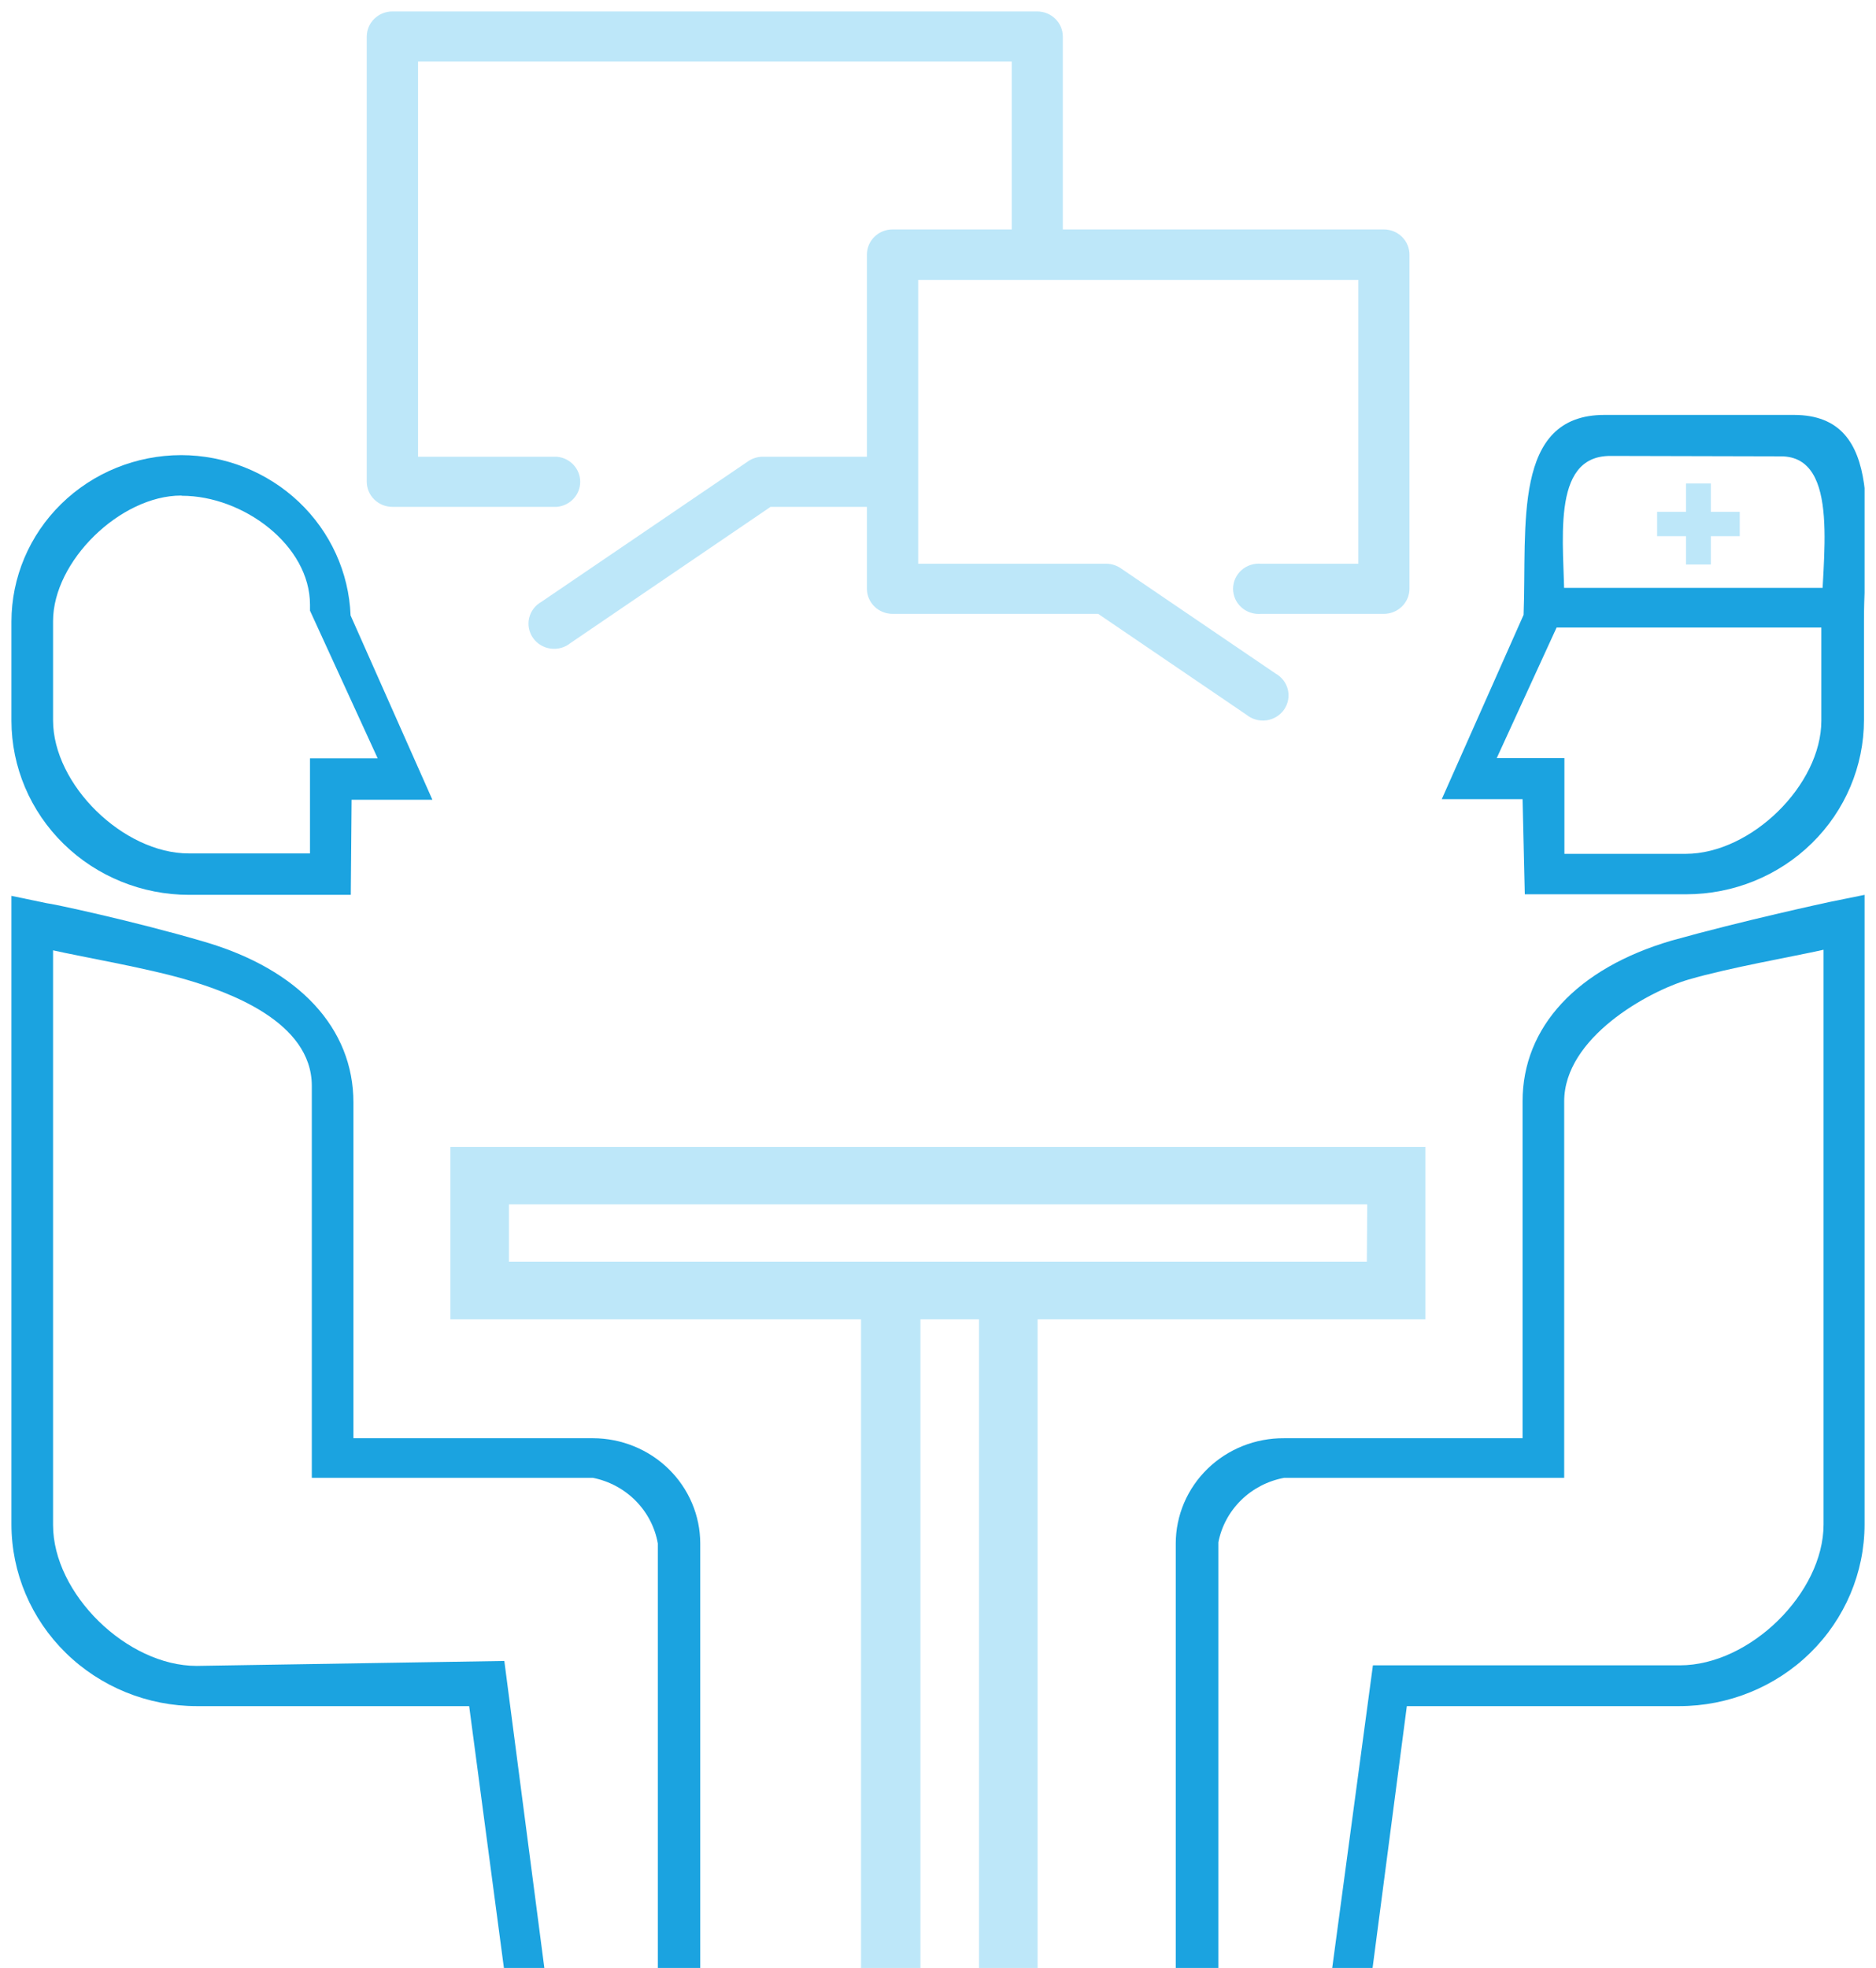
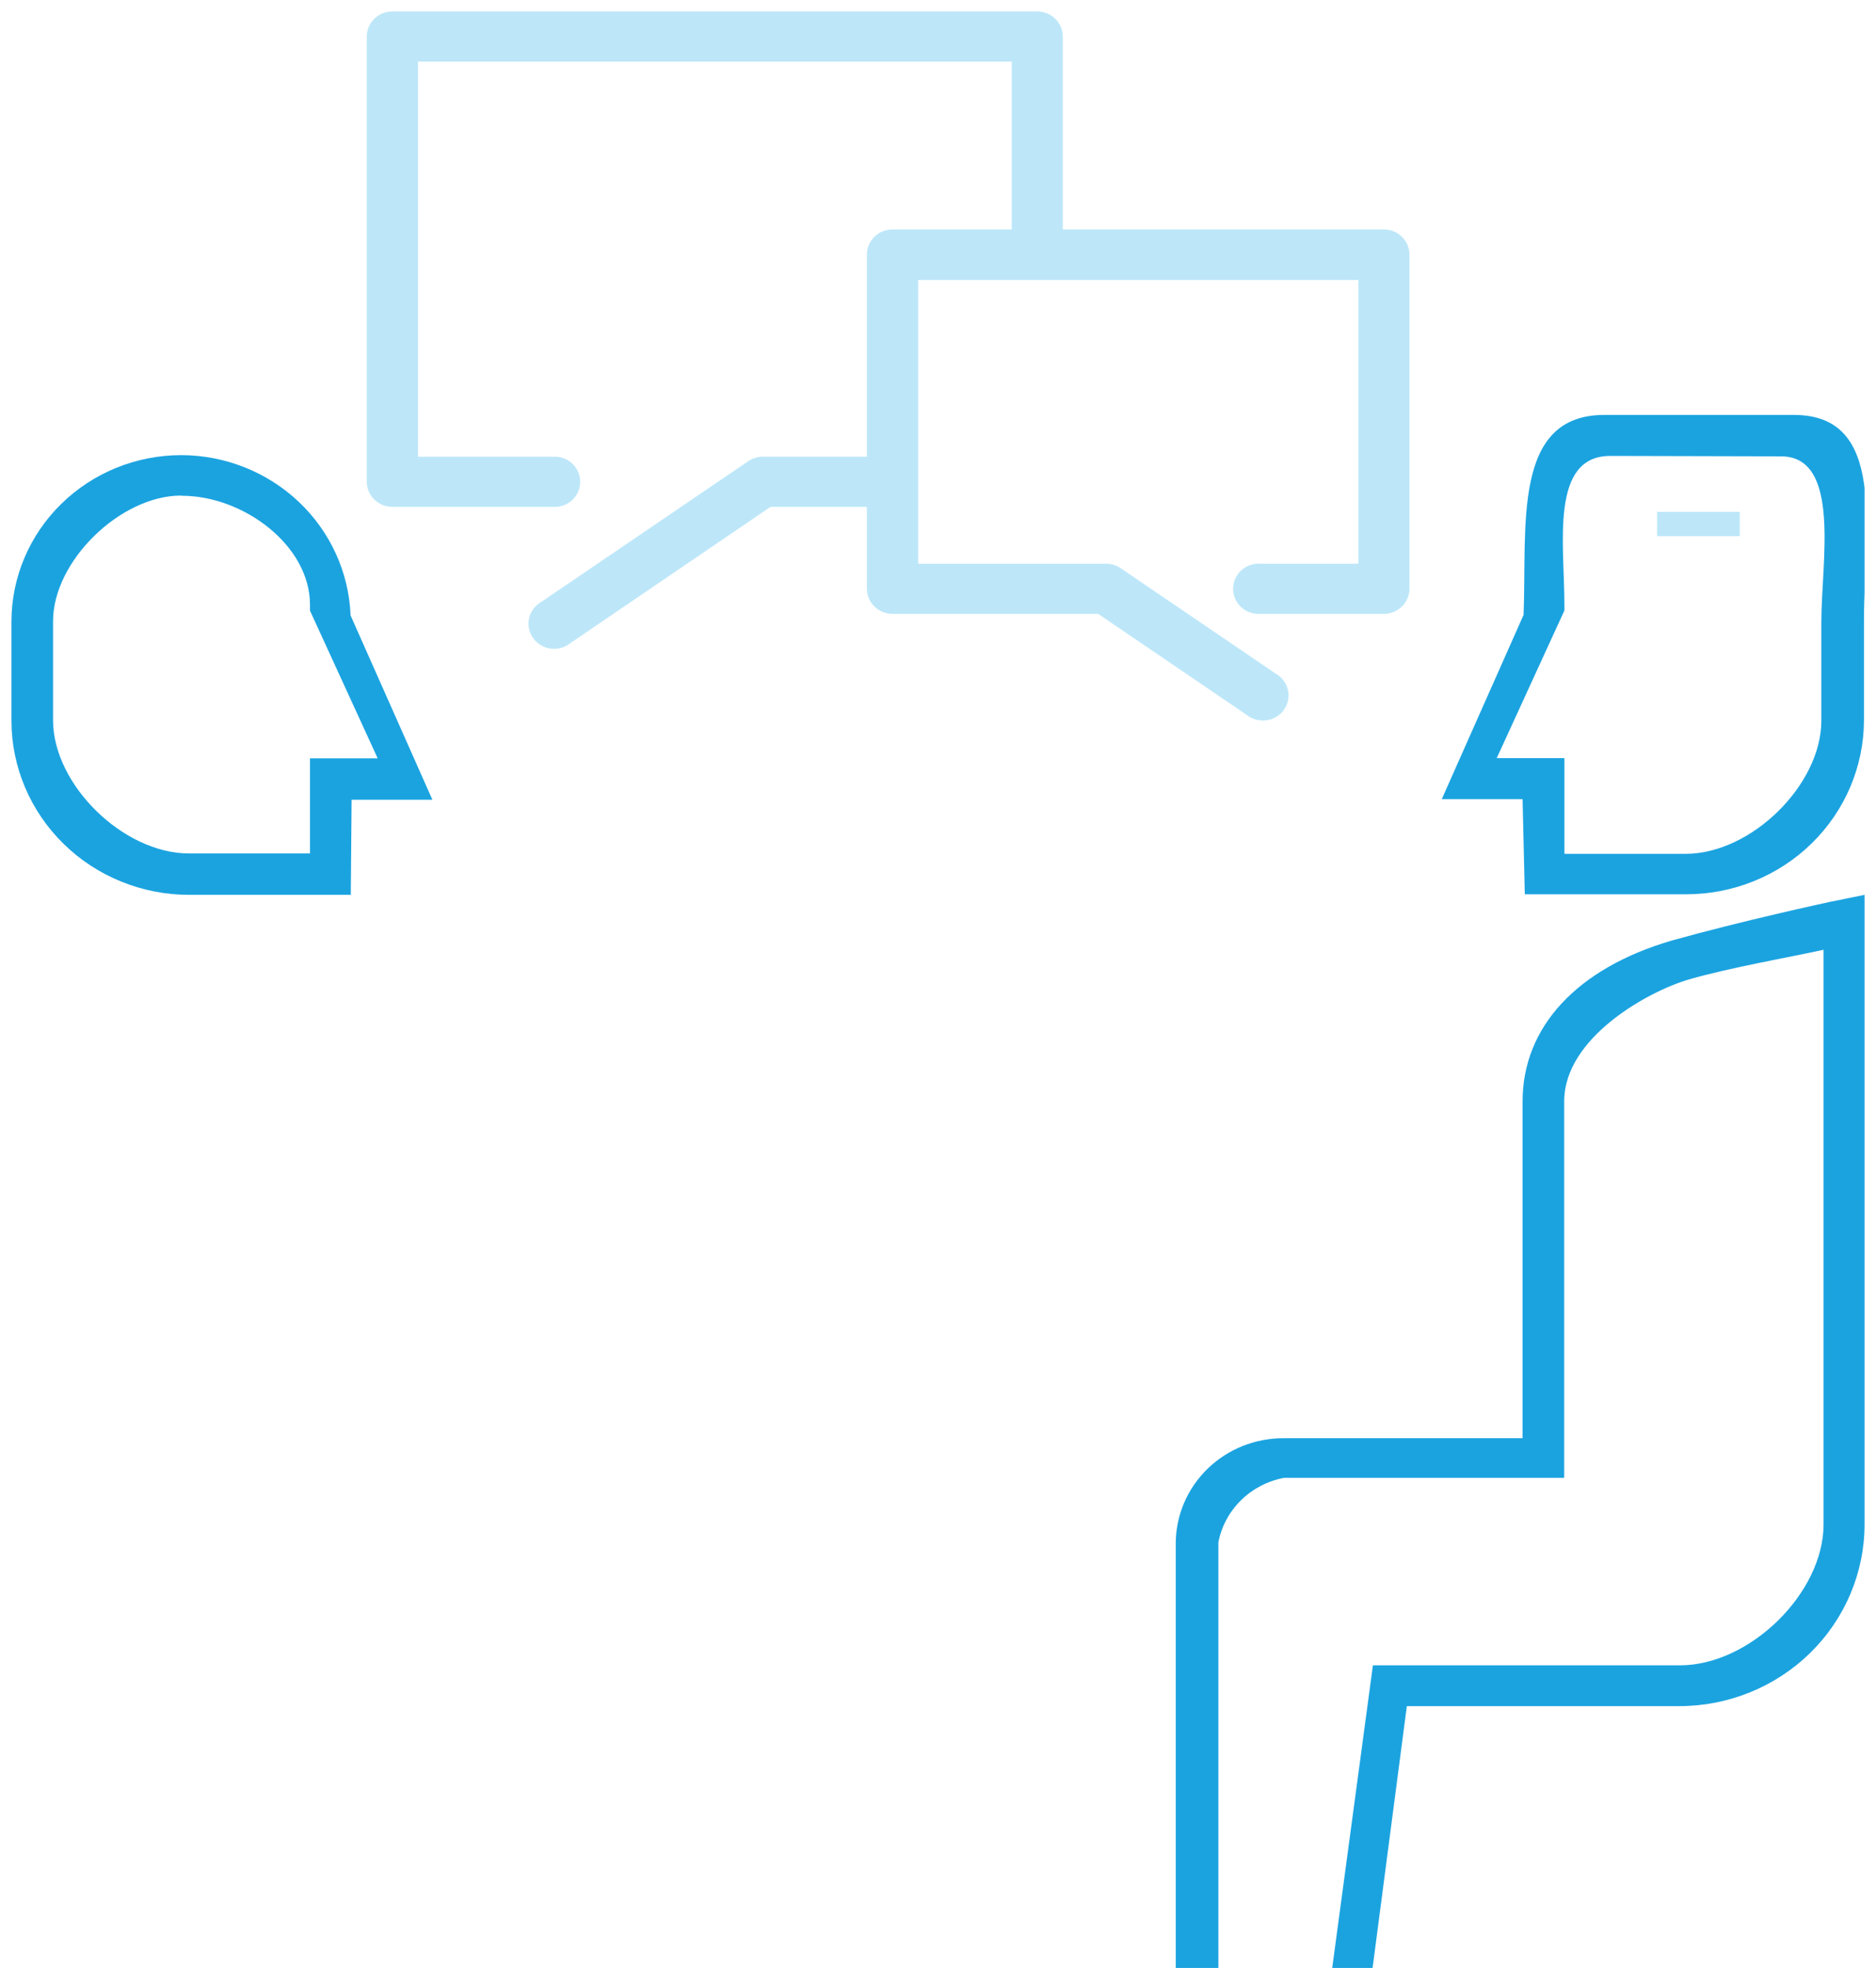
<svg xmlns="http://www.w3.org/2000/svg" width="82" height="86" viewBox="0 0 82 86" fill="none">
  <g clip-path="url(#clip0_48_958)">
    <path d="M53.211 86.5H51.392V67.449C51.393 66.842 51.517 66.241 51.755 65.68C51.994 65.12 52.344 64.612 52.783 64.184C53.223 63.757 53.745 63.419 54.318 63.19C54.892 62.962 55.505 62.846 56.125 62.85H66.552V48.129C66.552 44.882 68.927 42.318 73.059 41.106C76.149 40.24 79.805 39.452 79.964 39.417L81.5 39.105V66.618C81.498 68.723 80.644 70.741 79.126 72.23C77.608 73.719 75.55 74.556 73.403 74.558H61.493L59.93 86.5H58.164L60.01 72.775H73.43C76.485 72.775 79.708 69.614 79.708 66.618V41.504C78.357 41.807 75.602 42.284 73.819 42.803C72.035 43.323 68.371 45.349 68.371 48.129V64.582H56.125C55.414 64.716 54.76 65.055 54.249 65.557C53.737 66.059 53.391 66.7 53.255 67.397V86.448L53.211 86.5Z" fill="#1BA3E0" />
-     <path d="M30.608 86.5H28.754V67.449C28.63 66.747 28.293 66.098 27.788 65.587C27.282 65.075 26.631 64.725 25.92 64.582H13.629V47.453C13.629 44.63 9.956 43.349 8.208 42.829C6.46 42.309 3.67 41.833 2.319 41.53V66.643C2.319 69.64 5.542 72.8 8.596 72.8L22.044 72.584L23.862 86.526H22.096L20.507 74.558H8.596C6.45 74.556 4.392 73.719 2.874 72.23C1.356 70.741 0.502 68.723 0.5 66.617L0.5 39.149L2.036 39.469C2.186 39.469 5.851 40.248 8.941 41.158C13.073 42.37 15.448 44.933 15.448 48.181V62.85H25.92C27.162 62.853 28.353 63.338 29.232 64.2C30.111 65.062 30.606 66.23 30.608 67.449V86.5Z" fill="#1BA3E0" />
    <path d="M15.333 39.105H8.27C6.211 39.105 4.236 38.304 2.779 36.876C1.322 35.449 0.502 33.513 0.5 31.494L0.5 27.164C0.502 25.235 1.284 23.386 2.675 22.023C4.065 20.659 5.95 19.892 7.917 19.889C9.835 19.892 11.678 20.624 13.059 21.93C14.439 23.236 15.251 25.015 15.324 26.895L18.9 34.949H15.368L15.333 39.105ZM7.917 21.656C5.268 21.656 2.319 24.514 2.319 27.146V31.476C2.319 34.291 5.391 37.295 8.252 37.295H13.55V33.139H16.508L13.55 26.687V26.427C13.55 23.83 10.636 21.665 7.952 21.665L7.917 21.656Z" fill="#1BA3E0" />
    <path d="M66.552 34.923H63.02L66.596 26.869C66.746 22.981 66.093 18.132 70.128 18.132H78.41C82.498 18.132 81.474 23.128 81.474 27.138V31.468C81.471 33.486 80.653 35.42 79.198 36.847C77.743 38.275 75.77 39.077 73.713 39.08H66.649L66.552 34.923ZM70.384 19.924C67.735 19.924 68.38 23.795 68.38 26.419V26.679L65.422 33.13H68.38V37.313H73.677C76.547 37.313 79.611 34.299 79.611 31.494V27.164C79.611 24.566 80.493 19.942 77.845 19.942L70.384 19.924Z" fill="#1BA3E0" />
-     <path d="M62.305 50.121H19.686V57.655H37.636V86.5H40.232V57.655H42.792V86.5H45.353V57.655H62.305V50.121ZM59.745 55.135H22.247V52.632H59.762L59.745 55.135Z" fill="#BDE7F9" />
    <path d="M60.486 10.026H46.456V1.6C46.456 1.31 46.34 1.031 46.131 0.825C45.923 0.619 45.64 0.503 45.344 0.5L17.152 0.5C16.855 0.5 16.57 0.616 16.359 0.822C16.149 1.029 16.031 1.308 16.031 1.6V21.058C16.033 21.349 16.152 21.626 16.362 21.831C16.572 22.035 16.856 22.15 17.152 22.15H24.339C24.618 22.125 24.878 21.999 25.067 21.797C25.256 21.594 25.361 21.329 25.361 21.054C25.361 20.779 25.256 20.515 25.067 20.312C24.878 20.109 24.618 19.983 24.339 19.959H18.273V2.691H44.223V10.026H39.013C38.716 10.026 38.431 10.142 38.221 10.348C38.01 10.554 37.892 10.834 37.892 11.126V19.959H33.336C33.108 19.96 32.887 20.029 32.7 20.158L23.668 26.298C23.533 26.373 23.415 26.475 23.322 26.598C23.229 26.72 23.163 26.86 23.128 27.009C23.093 27.158 23.091 27.312 23.12 27.462C23.15 27.612 23.211 27.755 23.299 27.88C23.388 28.006 23.502 28.112 23.635 28.192C23.768 28.272 23.916 28.323 24.07 28.344C24.225 28.365 24.382 28.353 24.531 28.311C24.681 28.269 24.82 28.197 24.939 28.099L33.681 22.15H37.892V25.726C37.892 26.018 38.01 26.297 38.221 26.504C38.431 26.71 38.716 26.826 39.013 26.826H48.002L54.482 31.234C54.602 31.331 54.741 31.404 54.891 31.446C55.04 31.488 55.197 31.499 55.352 31.479C55.506 31.458 55.654 31.406 55.787 31.327C55.919 31.247 56.034 31.141 56.123 31.015C56.211 30.89 56.272 30.747 56.302 30.597C56.331 30.447 56.328 30.293 56.294 30.144C56.259 29.995 56.193 29.855 56.1 29.733C56.007 29.61 55.889 29.508 55.754 29.433L48.99 24.834C48.804 24.706 48.582 24.637 48.355 24.635H40.135V12.234H59.374V24.635H55.118C54.963 24.621 54.807 24.64 54.659 24.689C54.512 24.738 54.377 24.816 54.262 24.919C54.147 25.022 54.055 25.147 53.992 25.287C53.93 25.427 53.897 25.578 53.897 25.73C53.897 25.883 53.93 26.034 53.992 26.174C54.055 26.313 54.147 26.439 54.262 26.542C54.377 26.645 54.512 26.723 54.659 26.772C54.807 26.821 54.963 26.839 55.118 26.826H60.486C60.784 26.826 61.069 26.71 61.279 26.504C61.489 26.297 61.608 26.018 61.608 25.726V11.143C61.61 10.997 61.583 10.852 61.527 10.717C61.472 10.582 61.39 10.458 61.285 10.354C61.181 10.25 61.057 10.168 60.919 10.111C60.782 10.055 60.635 10.026 60.486 10.026Z" fill="#BDE7F9" />
-     <path d="M79.875 25.691H67.514V27.423H79.875V25.691Z" fill="#1BA3E0" />
-     <path d="M74.781 21.128H73.695V24.669H74.781V21.128Z" fill="#BDE7F9" />
    <path d="M76.044 22.366H72.432V23.431H76.044V22.366Z" fill="#BDE7F9" />
  </g>
  <defs>
    <clipPath id="clip0_48_958">
      <rect width="81" height="86" fill="white" transform="translate(0.5 0.5)" />
    </clipPath>
  </defs>
</svg>